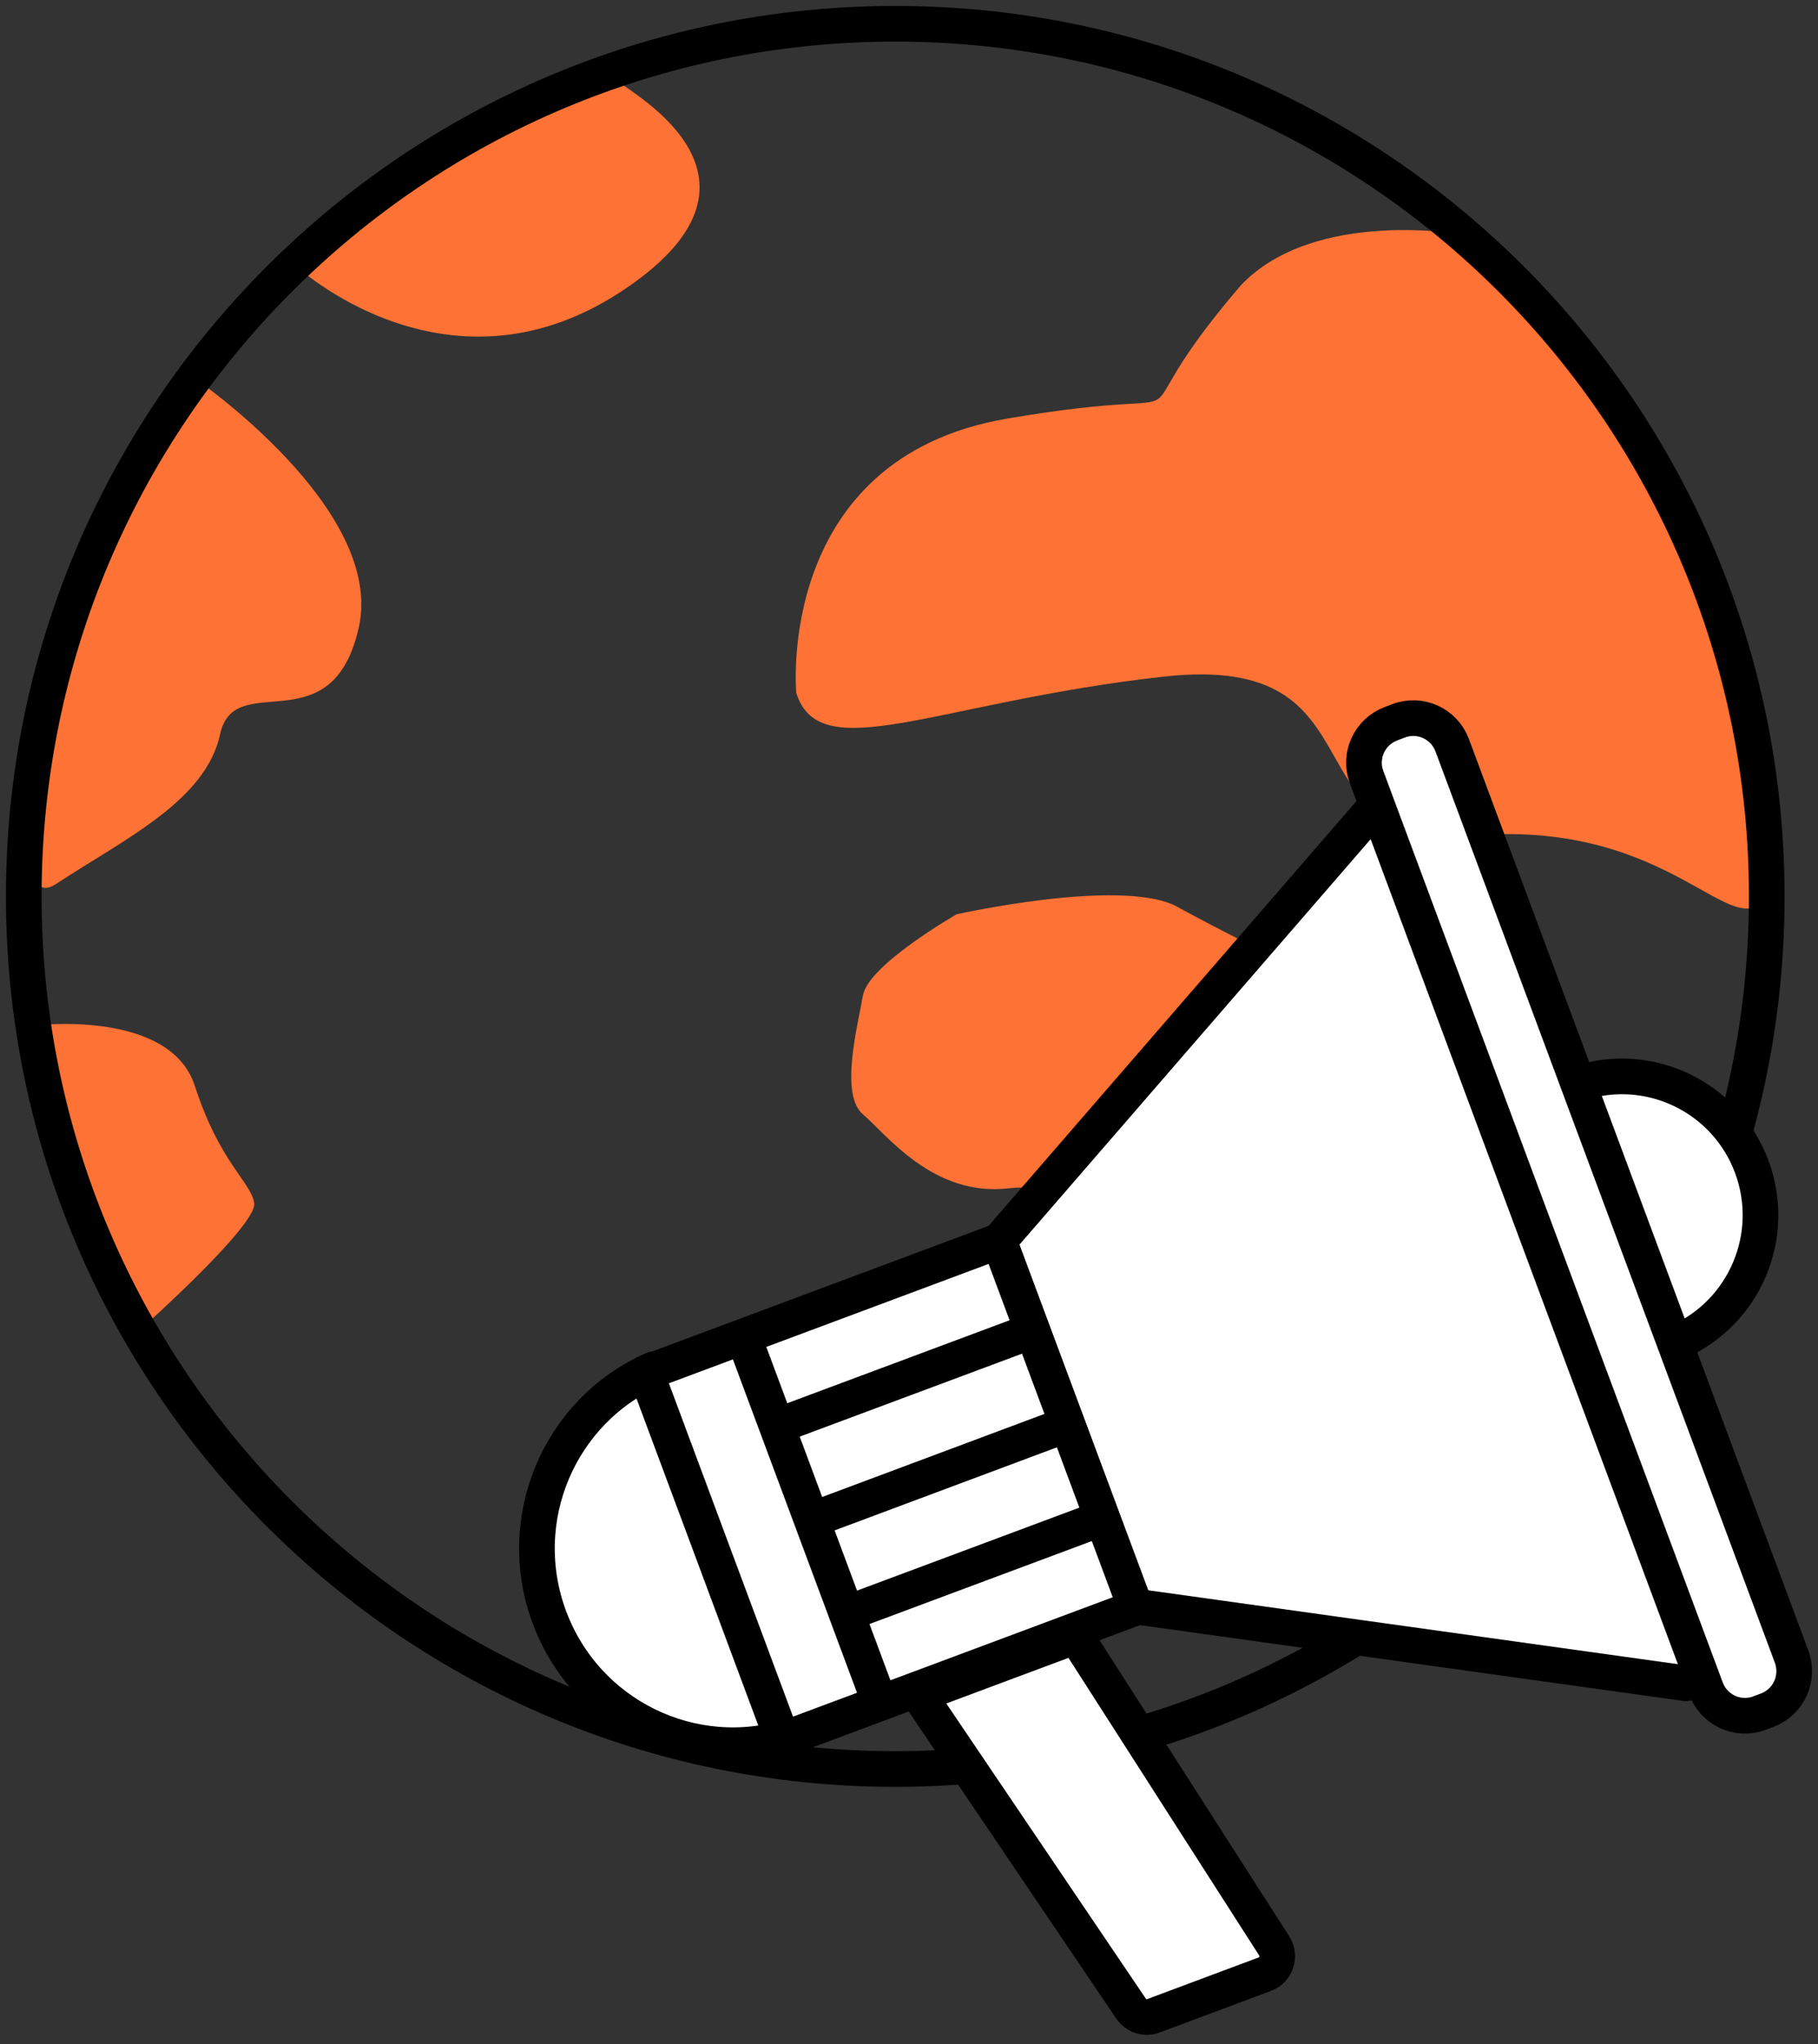
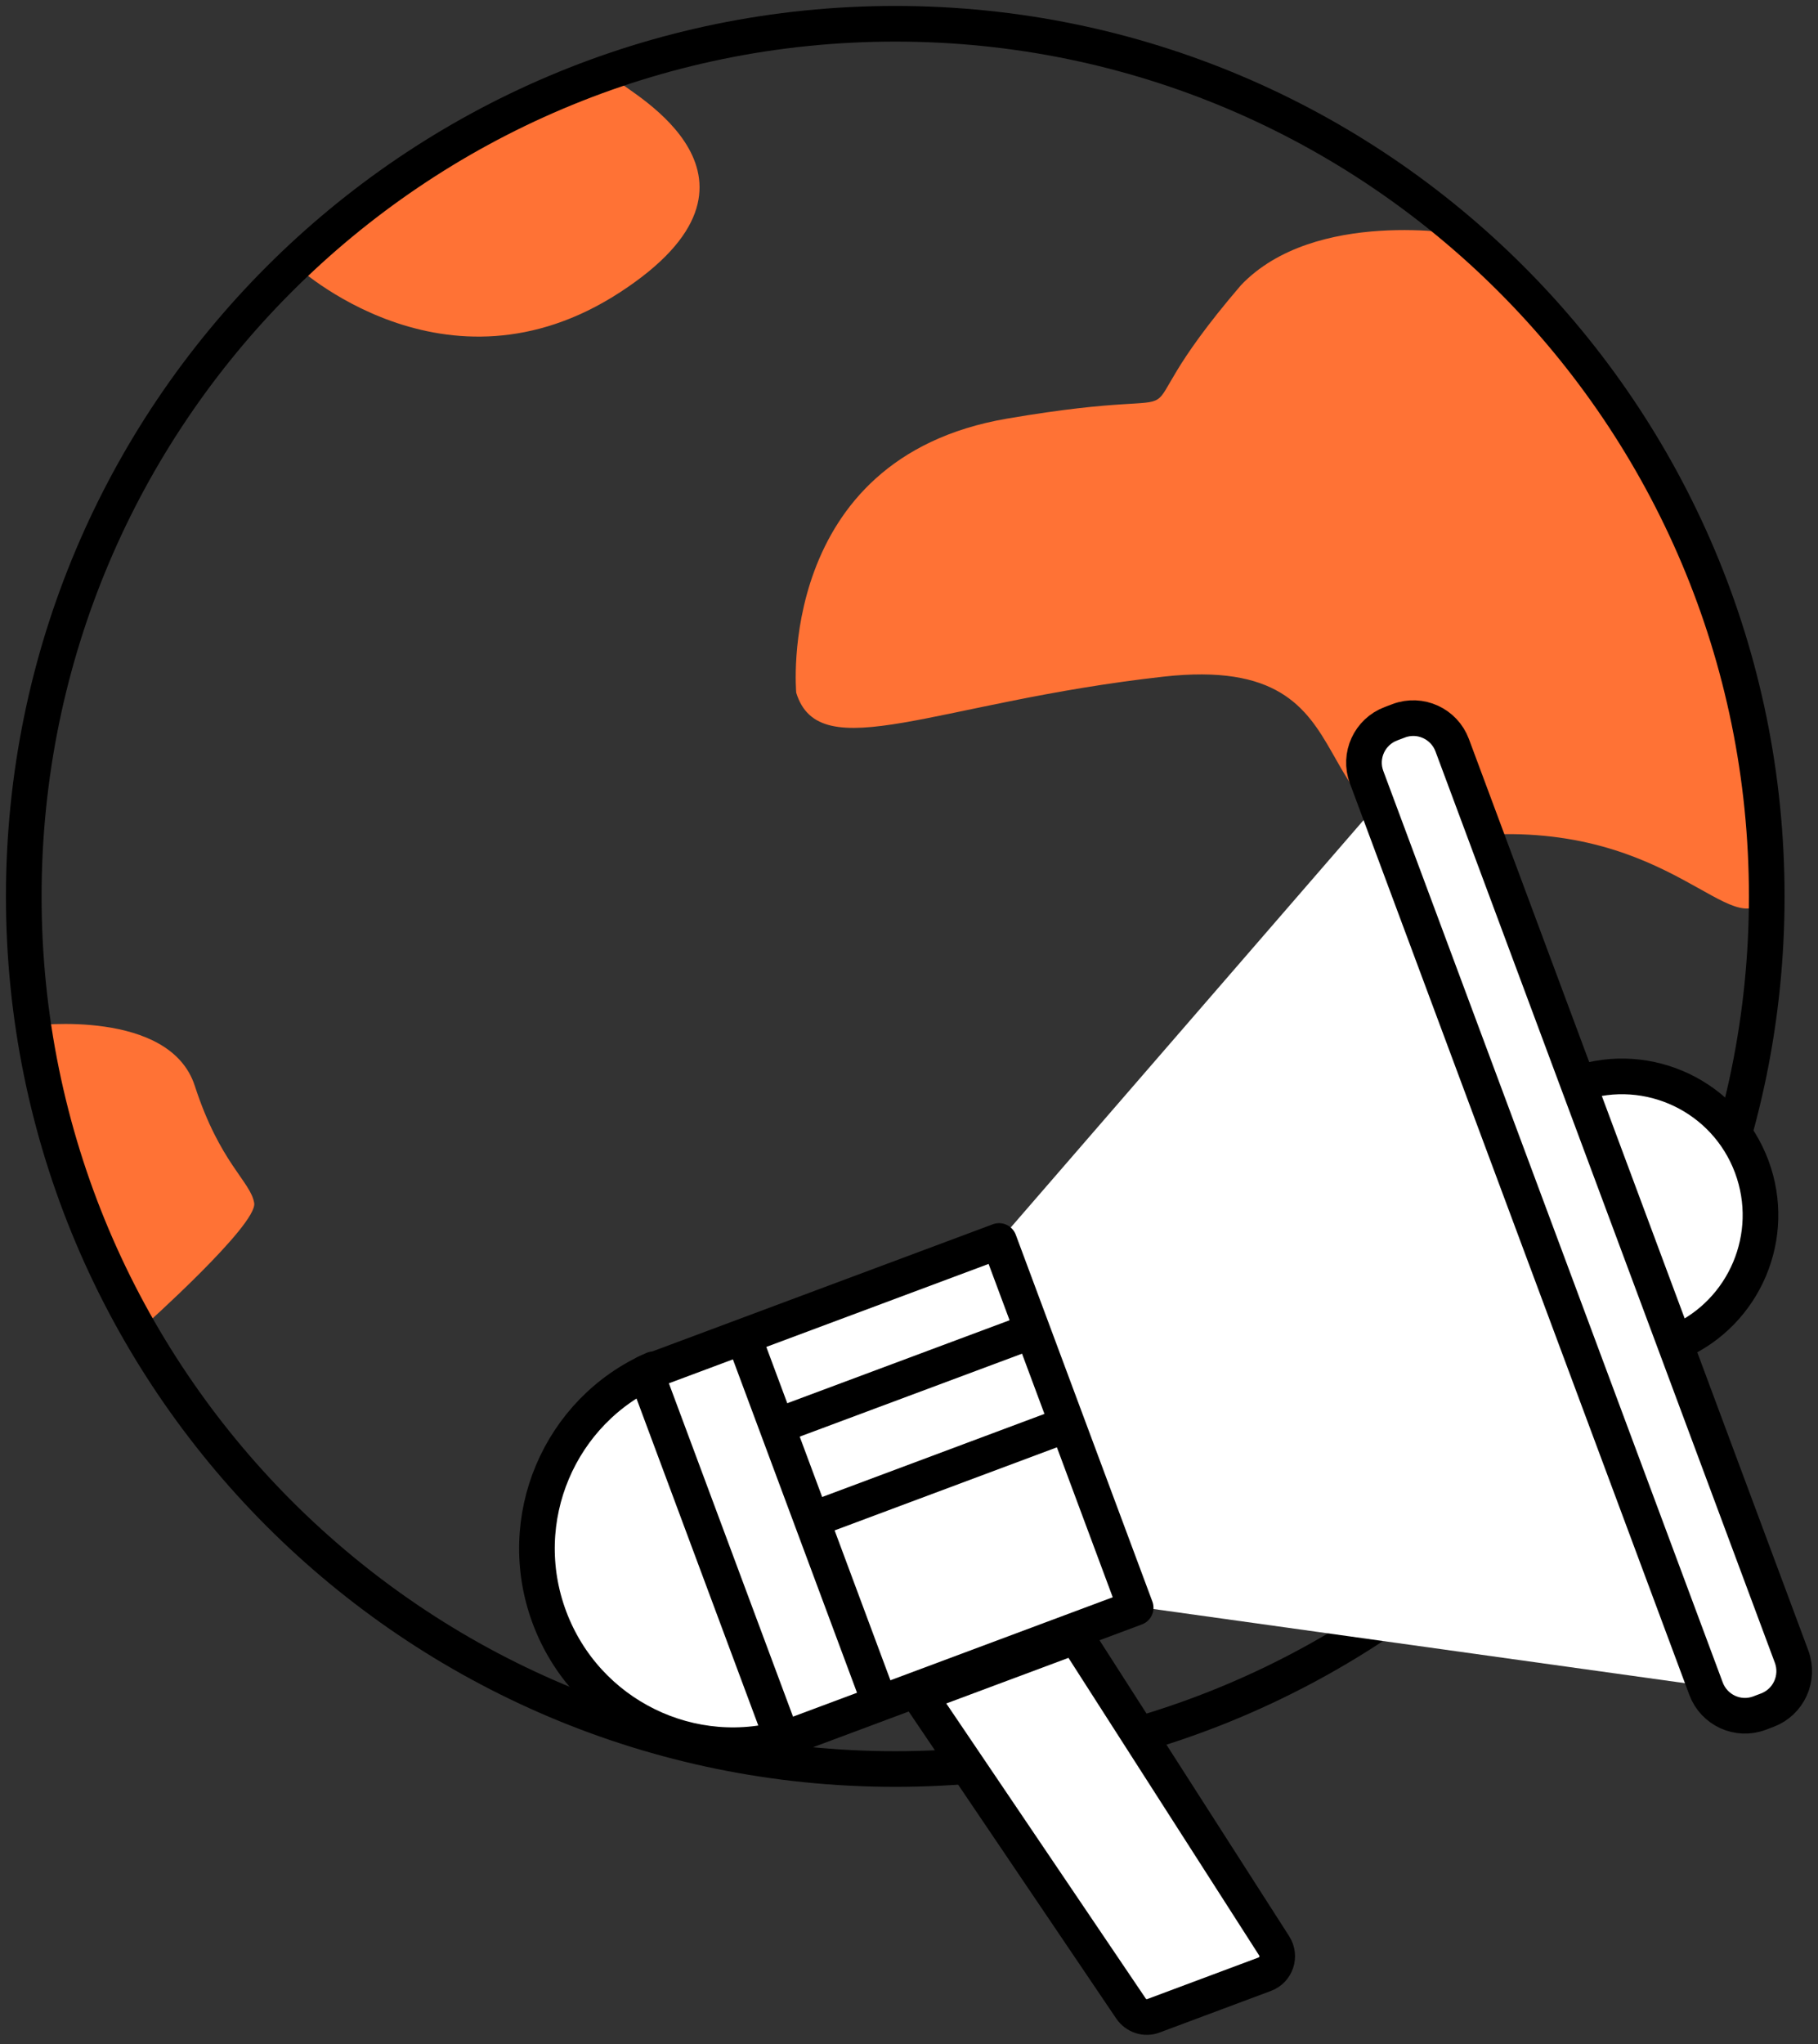
<svg xmlns="http://www.w3.org/2000/svg" width="153" height="172" viewBox="0 0 153 172" fill="none">
  <rect x="0" y="0" width="153" height="172" fill="#333333" stroke="none" />
-   <path d="M95.051 127L97.094 126.548C99.792 125.956 102.2 124.439 103.91 122.265L121.466 99.955C123.251 97.685 123.896 94.704 123.186 91.905L122.928 90.851C122.283 88.289 120.445 86.191 117.993 85.222C114.059 83.683 107.361 80.81 98.846 76.171C93.997 73.9 80.505 76.925 80.505 76.925C80.505 76.925 73.076 81.176 72.624 83.748C72.173 86.331 70.657 92.088 72.624 93.757C74.592 95.425 78.537 100.73 84.902 99.977C91.266 99.224 91.718 105.595 91.567 108.468C91.417 111.374 86.407 125.784 95.051 127Z" fill="#FF7235" />
  <path d="M67.01 58.286C67.01 58.286 65.193 38.57 84.738 35.223C104.283 31.876 92.468 37.956 104.434 23.998C110.648 17.476 123.14 19.736 123.14 19.736C123.14 19.736 151.415 40.539 148.685 75.43C145.803 79.681 140.804 69.058 124.291 70.275C107.777 71.491 117.012 54.799 97.919 56.93C78.825 59.06 68.977 64.657 67.01 58.286Z" fill="#FF7235" />
  <path d="M24.805 22.287C24.805 22.287 37.459 34.157 52.166 24.6C66.873 15.044 52.919 7.768 52.166 6.929C51.413 6.09 33.137 10.007 24.805 22.287Z" fill="#FF7235" />
-   <path d="M16.342 31.8C16.342 31.8 32.458 42.809 30.189 52.818C27.921 62.827 19.729 56.154 18.524 61.772C17.309 67.39 10.493 70.575 4.731 74.364C-1.032 78.152 4.322 48.707 16.342 31.8Z" fill="#FF7235" />
  <path d="M2.794 86.288C2.794 86.288 14.276 84.835 16.394 91.357C18.512 97.879 21.092 99.397 21.393 101.215C21.694 103.034 12.094 111.601 12.094 111.601C12.094 111.601 2.686 95.479 2.794 86.288Z" fill="#FF7235" />
  <path d="M75.343 148.837C115.85 148.837 148.686 115.966 148.686 75.418C148.686 34.871 115.85 2 75.343 2C34.837 2 2 34.871 2 75.418C2 115.966 34.837 148.837 75.343 148.837Z" stroke="black" stroke-width="3" stroke-miterlimit="10" />
  <path d="M141.889 141.626L95.531 135.158L84.07 104.422L115.872 67.713" fill="white" />
-   <path d="M141.889 141.626L95.531 135.158L84.07 104.422L115.872 67.713" stroke="black" stroke-width="3" stroke-miterlimit="10" stroke-linecap="round" stroke-linejoin="round" />
  <path d="M141.253 112.891C146.833 110.405 149.585 103.97 147.424 98.158C145.22 92.25 138.748 89.183 132.824 91.163" fill="white" />
  <path d="M141.253 112.891C146.833 110.405 149.585 103.97 147.424 98.158C145.22 92.25 138.748 89.183 132.824 91.163" stroke="black" stroke-width="3" stroke-miterlimit="10" stroke-linecap="round" stroke-linejoin="round" />
  <path d="M148.726 143.886L148.07 144.134C146.264 144.812 144.254 143.886 143.577 142.078L115.011 65.388C114.334 63.58 115.258 61.568 117.065 60.89L117.72 60.642C119.527 59.964 121.537 60.89 122.214 62.698L150.78 139.388C151.446 141.196 150.532 143.208 148.726 143.886Z" fill="white" stroke="black" stroke-width="3" stroke-miterlimit="10" stroke-linecap="round" stroke-linejoin="round" />
  <path d="M54.998 115.205C47.075 118.681 43.162 127.818 46.236 136.073C49.322 144.338 58.288 148.686 66.567 146.081" fill="white" />
  <path d="M54.998 115.205C47.075 118.681 43.162 127.818 46.236 136.073C49.322 144.338 58.288 148.686 66.567 146.081" stroke="black" stroke-width="3" stroke-miterlimit="10" stroke-linecap="round" stroke-linejoin="round" />
  <path d="M84.081 104.41L54.363 115.503L65.858 146.36L95.575 135.267L84.081 104.41Z" fill="white" stroke="black" stroke-width="3" stroke-miterlimit="10" stroke-linecap="round" stroke-linejoin="round" />
  <path d="M73.847 142.745L62.73 112.892" stroke="black" stroke-width="3" stroke-miterlimit="10" stroke-linecap="round" stroke-linejoin="round" />
  <path d="M66.371 119.618L86.217 112.214" stroke="black" stroke-width="3" stroke-miterlimit="10" stroke-linecap="round" stroke-linejoin="round" />
  <path d="M69.309 127.507L89.155 120.092" stroke="black" stroke-width="3" stroke-miterlimit="10" stroke-linecap="round" stroke-linejoin="round" />
-   <path d="M72.242 135.385L92.088 127.98" stroke="black" stroke-width="3" stroke-miterlimit="10" stroke-linecap="round" stroke-linejoin="round" />
  <path d="M77.328 142.584L95.186 168.994C95.605 169.608 96.39 169.866 97.078 169.597L106.442 166.099C107.399 165.744 107.786 164.582 107.237 163.721L90.53 137.655L77.328 142.584Z" fill="white" stroke="black" stroke-width="3" stroke-miterlimit="10" stroke-linecap="round" stroke-linejoin="round" />
</svg>